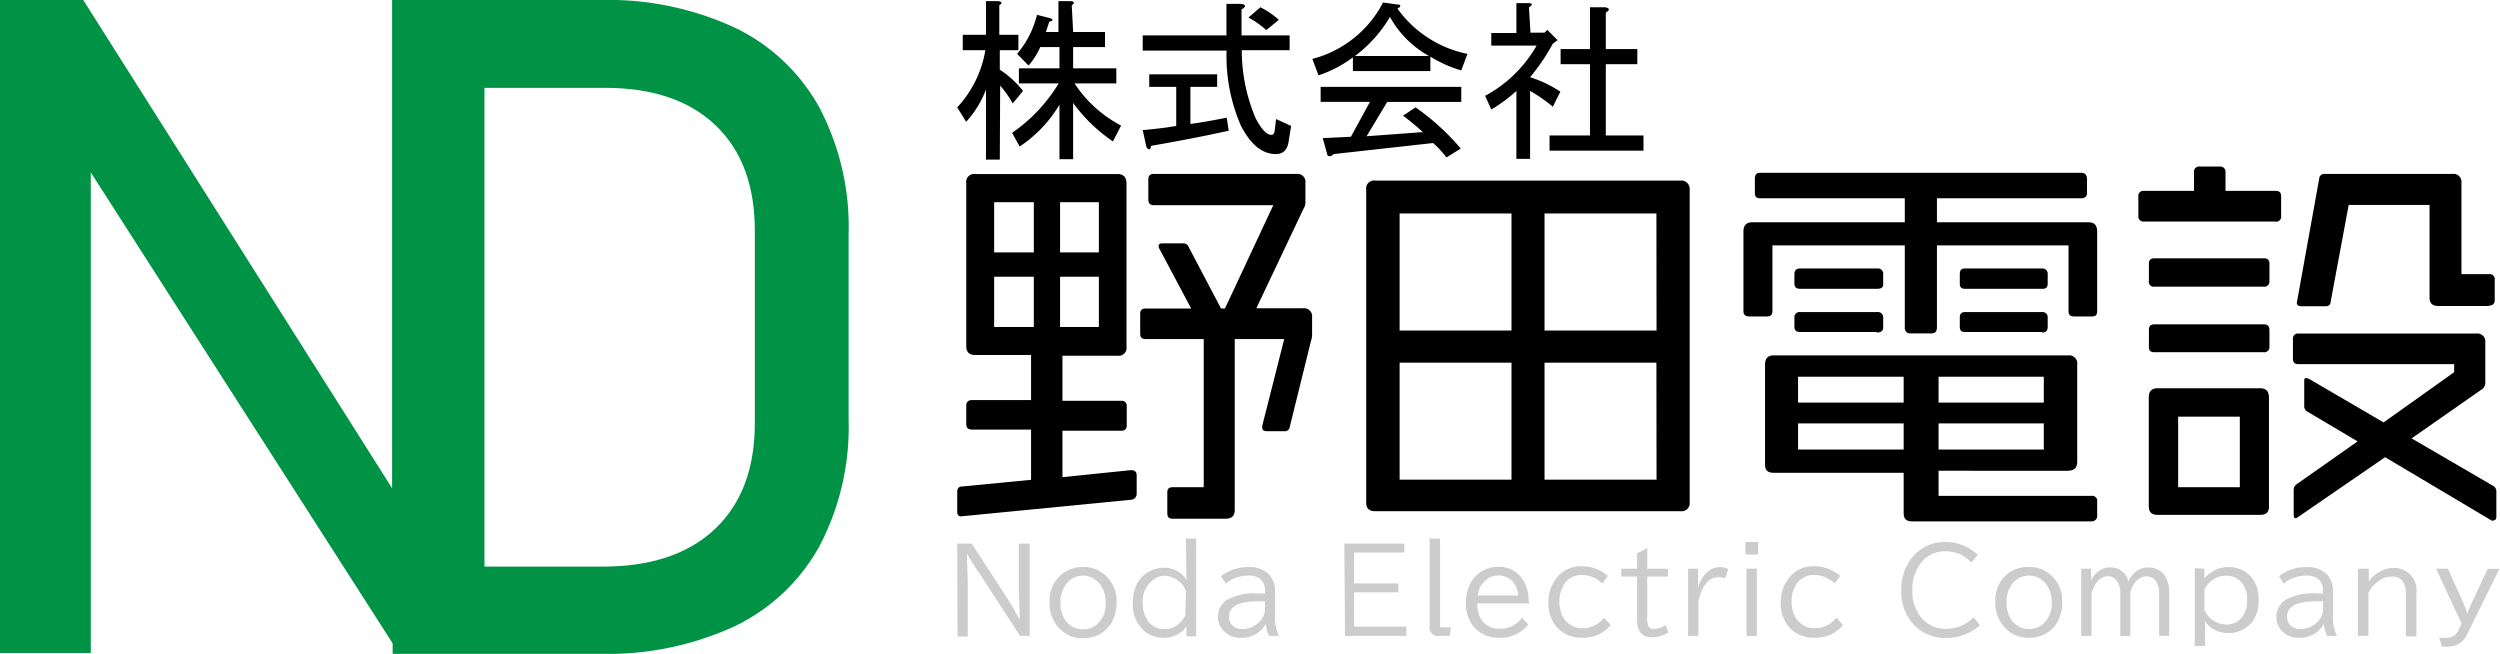
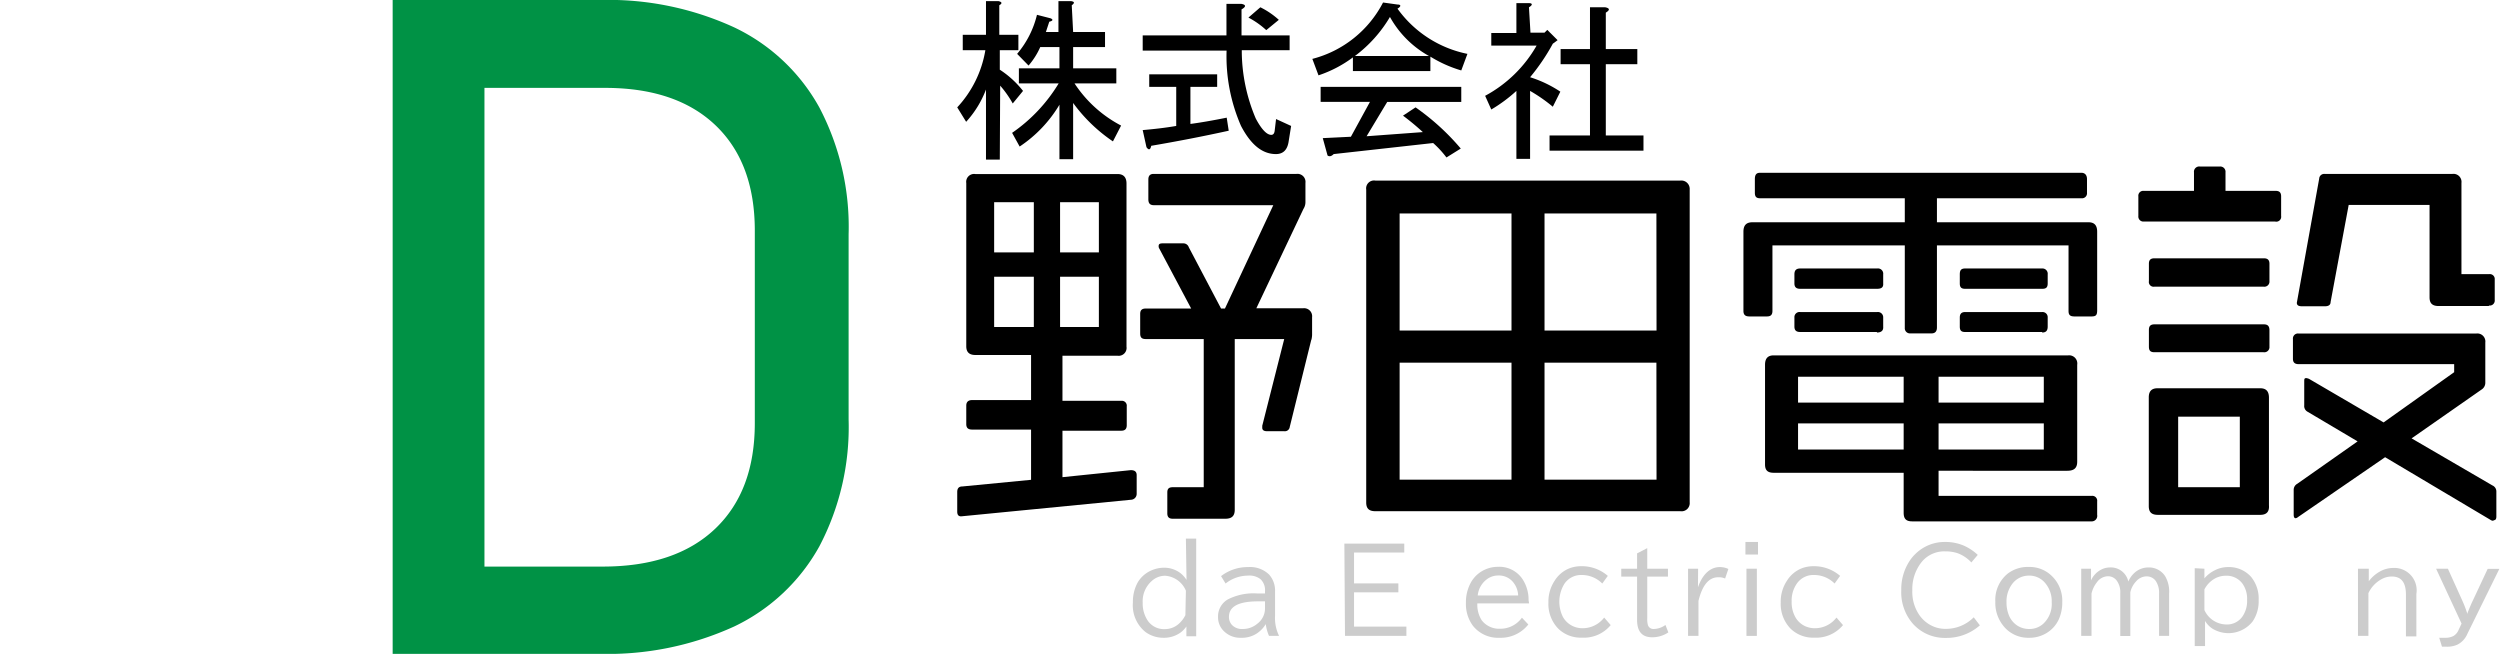
<svg xmlns="http://www.w3.org/2000/svg" id="レイヤー_1" data-name="レイヤー 1" viewBox="0 0 199.09 52.07">
  <defs>
    <style>.cls-1{fill:#009245;}.cls-2{fill:#ccc;}</style>
  </defs>
-   <path class="cls-1" d="M0,0H6.63L32.09,40.25l-.86.93V0h7.23V52h-6.7L6.37,12.39l.86-.93V52H0Z" />
  <path class="cls-1" d="M31.27,0h7.31V52.07H31.27Zm4.94,45.12H48c3.85,0,6.83-1,8.94-3s3.17-4.8,3.17-8.43V18.37q0-5.44-3.17-8.43T48,7H36.21V0H47.78A24,24,0,0,1,58.49,2.19a15.17,15.17,0,0,1,6.76,6.37,20.41,20.41,0,0,1,2.33,10.1V33.41a20.41,20.41,0,0,1-2.33,10.1,15.24,15.24,0,0,1-6.78,6.38,24.27,24.27,0,0,1-10.73,2.18H36.21Z" />
  <path d="M90.05,39.8,76.54,41.12c-.22,0-.31-.13-.31-.38V39.18c0-.28.12-.44.4-.44l5.48-.53v-4H77.42c-.32,0-.47-.13-.47-.44V32.3c0-.28.15-.44.47-.44h4.69V28.27H77.67c-.47,0-.72-.22-.72-.69v-13a.63.63,0,0,1,.72-.72H89c.46,0,.71.25.71.75v13a.63.63,0,0,1-.71.72H84.61v3.59H89.3a.39.39,0,0,1,.43.44v1.5c0,.31-.15.44-.43.44H84.61V38l5.44-.56c.31,0,.47.12.47.4v1.5A.47.47,0,0,1,90.05,39.8ZM82.33,16.1H79.17v4h3.16Zm0,5.94H79.17v4h3.16Zm5.18-5.94H84.42v4h3.09Zm0,5.94H84.42v4h3.09Zm16.92,5L102.71,34a.39.39,0,0,1-.44.34H100.9c-.25,0-.38-.09-.38-.28a1.3,1.3,0,0,0,0-.15L102.27,27H98.33v13.6c0,.5-.25.71-.75.71H93.39c-.28,0-.43-.12-.43-.43V39.21c0-.28.12-.41.43-.41h2.47V27H91.24c-.32,0-.44-.13-.44-.44V25c0-.28.12-.43.44-.43h3.62l-2.53-4.76a.34.34,0,0,1-.06-.22c0-.15.09-.21.31-.21h1.66a.45.45,0,0,1,.43.31l2.57,4.88h.31l3.85-8.23H91.89c-.31,0-.44-.15-.44-.47V14.29c0-.28.13-.44.41-.44h11.38a.64.64,0,0,1,.72.72V16.1a1,1,0,0,1-.16.54l-3.75,7.91h3.72a.64.64,0,0,1,.72.71v1.41A1.93,1.93,0,0,1,104.43,27.08Z" />
  <path d="M133.81,40.71H109.52c-.5,0-.72-.22-.72-.69V15.1a.63.63,0,0,1,.72-.72h24.29a.67.67,0,0,1,.75.72V40A.65.65,0,0,1,133.81,40.71ZM120.37,17h-8.91v9.32h8.91Zm0,11.88h-8.91v9.32h8.91ZM131.91,17H123v9.32h8.92Zm0,11.88H123v9.32h8.92Z" />
  <path d="M166.57,25.2H165.2c-.35,0-.47-.12-.47-.44V19.54H154.25v6.54c0,.28-.12.47-.43.47h-1.69a.41.41,0,0,1-.44-.44V19.54H141.15v5.22c0,.32-.15.44-.43.44h-1.41c-.31,0-.47-.12-.47-.44V18.45c0-.5.22-.75.72-.75h12.13V15.79H140.18c-.31,0-.43-.12-.43-.44V14.26c0-.34.12-.5.4-.5h25.61c.25,0,.44.16.44.5v1.09a.4.4,0,0,1-.44.44H154.25V17.7h12.07c.47,0,.69.25.69.75v6.31C167,25.08,166.92,25.2,166.57,25.2Zm0,16.32H152.28c-.5,0-.68-.22-.68-.69V37.65H141.25c-.47,0-.69-.19-.69-.66V29.05c0-.5.22-.75.69-.75H164.7a.65.65,0,0,1,.72.75v7.72c0,.5-.25.72-.79.72H154.38v2h12.19a.39.39,0,0,1,.44.44V41A.44.44,0,0,1,166.54,41.52ZM149.47,23h-6.1c-.31,0-.47-.12-.47-.43v-.72c0-.31.13-.47.47-.47h6.13a.42.42,0,0,1,.47.47v.72C150,22.92,149.78,23,149.47,23Zm0,3.44h-6.1c-.31,0-.47-.12-.47-.43v-.72a.41.41,0,0,1,.47-.44h6.13a.42.42,0,0,1,.47.44v.72C150,26.36,149.78,26.48,149.47,26.48ZM151.6,30h-8.41v2.06h8.41Zm0,3.72h-8.41V35.8h8.41ZM162.76,30h-8.38v2.06h8.38Zm0,3.72h-8.38V35.8h8.38ZM162.63,23H156.5c-.31,0-.43-.12-.43-.43v-.72c0-.31.09-.47.43-.47h6.13a.42.42,0,0,1,.44.47v.72C163.07,22.92,162.91,23,162.63,23Zm0,3.44H156.5c-.31,0-.43-.12-.43-.43v-.72c0-.25.09-.44.43-.44h6.13a.41.41,0,0,1,.44.44v.72C163.07,26.36,162.91,26.48,162.63,26.48Z" />
  <path d="M181.17,17.64H170.75a.4.4,0,0,1-.46-.44V15.64a.39.39,0,0,1,.43-.44h4V13.73a.42.42,0,0,1,.47-.47h1.6a.42.42,0,0,1,.44.47V15.2h4c.31,0,.43.15.43.44V17.2A.39.39,0,0,1,181.17,17.64Zm-.91,5.19h-8.69a.38.38,0,0,1-.44-.44V21c0-.28.12-.43.44-.43h8.72c.31,0,.44.15.44.43v1.38A.41.41,0,0,1,180.26,22.83Zm0,5.22h-8.69c-.32,0-.44-.13-.44-.44V26.27c0-.29.12-.44.44-.44h8.72c.31,0,.44.15.44.47v1.31A.41.41,0,0,1,180.26,28.05ZM180,41h-8.16c-.5,0-.72-.22-.72-.69V31.64c0-.47.22-.72.69-.72H180c.47,0,.69.25.69.75v8.57C180.73,40.74,180.51,41,180,41Zm-1.63-7.82h-4.91V38.8h4.91Zm20.2,8.29a.36.36,0,0,1-.22-.06l-8.41-5L183,41.18a.35.35,0,0,1-.19.09c-.09,0-.15-.09-.15-.28V39a.55.55,0,0,1,.28-.47l4.81-3.38-4-2.37a.51.51,0,0,1-.25-.5V30.39c0-.19,0-.28.16-.28a.92.92,0,0,1,.22.06l5.94,3.47,5.62-4V29H183.07c-.31,0-.47-.12-.47-.43V27a.4.4,0,0,1,.44-.44h14.17a.64.64,0,0,1,.71.72v3.22a.64.64,0,0,1-.31.53l-5.56,3.88,6.44,3.75a.52.52,0,0,1,.31.47v2C198.8,41.33,198.74,41.43,198.58,41.43Zm-.37-17.1h-4c-.5,0-.72-.22-.72-.69V16.32h-6.44l-1.44,7.73c0,.25-.19.34-.44.34h-1.85c-.28,0-.4-.09-.4-.28l1.78-9.88a.4.4,0,0,1,.44-.38H195.3a.64.64,0,0,1,.72.72v7.26h2.22a.39.39,0,0,1,.43.43v1.63A.4.4,0,0,1,198.21,24.33Z" />
-   <path class="cls-2" d="M76.23,43.29h1.16l2.81,4.34a20,20,0,0,1,1,1.74h0c0-1.22-.07-2.06-.07-2.53V43.29H82v7.35h-.77l-3.28-5.06A16.42,16.42,0,0,1,77,44.07h0c0,.71.07,1.59.07,2.62v4h-.82Z" />
-   <path class="cls-2" d="M86.26,45.15a2.52,2.52,0,0,1,1.85.75A2.73,2.73,0,0,1,88.92,48a3.26,3.26,0,0,1-.28,1.35,2.51,2.51,0,0,1-1.07,1.16,2.69,2.69,0,0,1-1.32.32,2.51,2.51,0,0,1-2.07-1,2.89,2.89,0,0,1-.6-1.87,2.69,2.69,0,0,1,1-2.25A2.64,2.64,0,0,1,86.26,45.15Zm0,.69a1.64,1.64,0,0,0-1.34.67A2.31,2.31,0,0,0,84.45,48a2.67,2.67,0,0,0,.23,1.12,1.8,1.8,0,0,0,.63.73,1.72,1.72,0,0,0,.94.27,1.63,1.63,0,0,0,1.12-.41A2.14,2.14,0,0,0,88.05,48a2.27,2.27,0,0,0-.52-1.55A1.66,1.66,0,0,0,86.24,45.84Z" />
  <path class="cls-2" d="M94.44,42.89h.82v7.78h-.78v-.78a2.11,2.11,0,0,1-.46.48,2.26,2.26,0,0,1-1.36.42,2.42,2.42,0,0,1-1.44-.46,2.73,2.73,0,0,1-1-2.36,3.16,3.16,0,0,1,.39-1.6,2.36,2.36,0,0,1,1.22-1,2.52,2.52,0,0,1,.86-.16,2.15,2.15,0,0,1,1.34.45,2.29,2.29,0,0,1,.46.52Zm0,4.15a1.94,1.94,0,0,0-1.65-1.19,1.57,1.57,0,0,0-1.06.41A2.15,2.15,0,0,0,91,48a2.45,2.45,0,0,0,.33,1.31,1.56,1.56,0,0,0,1.43.79,1.65,1.65,0,0,0,1.1-.41,2.29,2.29,0,0,0,.54-.7Z" />
  <path class="cls-2" d="M100.74,47.26v-.18a1.2,1.2,0,0,0-.35-.95,1.43,1.43,0,0,0-1-.29,2.88,2.88,0,0,0-1.79.63l-.36-.59a3.47,3.47,0,0,1,2.16-.72,2.17,2.17,0,0,1,1.67.6,1.92,1.92,0,0,1,.47,1.36v1.93a3.23,3.23,0,0,0,.32,1.59h-.8a3.42,3.42,0,0,1-.26-.94h0a2.29,2.29,0,0,1-.75.77,2.17,2.17,0,0,1-1.23.32,1.83,1.83,0,0,1-1.27-.45A1.54,1.54,0,0,1,97,49.13a1.56,1.56,0,0,1,.77-1.39,4.48,4.48,0,0,1,2.33-.48Zm0,.63h-.57c-1.53,0-2.3.41-2.3,1.23a.92.92,0,0,0,.25.66,1.08,1.08,0,0,0,.83.31,1.78,1.78,0,0,0,1.19-.43,1.51,1.51,0,0,0,.6-1.19Z" />
  <path class="cls-2" d="M107.06,43.29h4.77V44h-4v2.46h3.53v.71h-3.53V49.9H112v.74h-4.89Z" />
-   <path class="cls-2" d="M113.85,42.89h.83v6.9c0,.11,0,.17.16.17h.71l-.09.68h-.84a.67.67,0,0,1-.77-.75Z" />
  <path class="cls-2" d="M121.77,48.05h-4.12A2.3,2.3,0,0,0,118,49.4a1.75,1.75,0,0,0,1.48.67,2.11,2.11,0,0,0,1.72-.88l.51.54a2.79,2.79,0,0,1-2.27,1.06,2.56,2.56,0,0,1-2.13-.94,2.91,2.91,0,0,1-.57-1.84,3.26,3.26,0,0,1,.41-1.65,2.42,2.42,0,0,1,1.11-1,2.46,2.46,0,0,1,1-.22,2.22,2.22,0,0,1,2,1,3,3,0,0,1,.47,1.66Zm-.87-.63a1.77,1.77,0,0,0-.41-1.07,1.46,1.46,0,0,0-1.17-.52,1.5,1.5,0,0,0-.95.33,1.84,1.84,0,0,0-.69,1.26Z" />
  <path class="cls-2" d="M128.27,49.78a2.77,2.77,0,0,1-2.29,1,2.57,2.57,0,0,1-1.87-.7,2.82,2.82,0,0,1-.8-2.11,3,3,0,0,1,.5-1.73,2.45,2.45,0,0,1,1.22-1,2.66,2.66,0,0,1,.9-.15,3.15,3.15,0,0,1,2.11.77l-.44.61a2.3,2.3,0,0,0-1.62-.68,1.61,1.61,0,0,0-1.39.69,2.72,2.72,0,0,0-.13,2.64,1.74,1.74,0,0,0,.86.77,1.78,1.78,0,0,0,.7.14,2.16,2.16,0,0,0,1.73-.85Z" />
  <path class="cls-2" d="M131.18,43.65v1.64h1.65v.63h-1.65v3.33a1.76,1.76,0,0,0,.06.55.46.46,0,0,0,.47.29,1.65,1.65,0,0,0,.92-.32l.23.59a2.28,2.28,0,0,1-1.29.39c-.8,0-1.2-.46-1.2-1.39V45.92h-1.26v-.63h1.26V44.07Z" />
  <path class="cls-2" d="M135.22,46.77h0c.37-1.07,1-1.61,1.74-1.61a1.57,1.57,0,0,1,.68.15l-.26.76a1.27,1.27,0,0,0-.54-.1c-.75,0-1.27.62-1.58,1.88v2.79h-.83V45.29h.8Z" />
  <path class="cls-2" d="M139,43.16h1v1h-1Zm.08,2.13h.83v5.35h-.83Z" />
  <path class="cls-2" d="M146.77,49.78a2.78,2.78,0,0,1-2.29,1,2.57,2.57,0,0,1-1.87-.7,2.82,2.82,0,0,1-.8-2.11,3,3,0,0,1,.5-1.73,2.45,2.45,0,0,1,1.22-1,2.66,2.66,0,0,1,.9-.15,3.17,3.17,0,0,1,2.11.77l-.44.61a2.3,2.3,0,0,0-1.63-.68,1.6,1.6,0,0,0-1.38.69,2.35,2.35,0,0,0-.41,1.43,2.43,2.43,0,0,0,.28,1.21,1.72,1.72,0,0,0,.85.77,1.87,1.87,0,0,0,.71.14,2.16,2.16,0,0,0,1.73-.85Z" />
  <path class="cls-2" d="M157.67,49.8a4,4,0,0,1-2.72,1,3.4,3.4,0,0,1-2.66-1.18,3.81,3.81,0,0,1-.88-2.62,4.09,4.09,0,0,1,.67-2.34,3.18,3.18,0,0,1,.5-.59,3.31,3.31,0,0,1,2.32-.91,3.7,3.7,0,0,1,1.51.3,3.92,3.92,0,0,1,1.09.73l-.51.6a2.83,2.83,0,0,0-1.08-.73,3,3,0,0,0-1-.15,2.31,2.31,0,0,0-1.88.85,3.44,3.44,0,0,0-.74,2.25,3.25,3.25,0,0,0,.58,2,2.58,2.58,0,0,0,.87.77,2.43,2.43,0,0,0,1.17.3,3.12,3.12,0,0,0,2.27-.92Z" />
  <path class="cls-2" d="M161.58,45.15a2.52,2.52,0,0,1,1.85.75,2.73,2.73,0,0,1,.8,2.06,3.25,3.25,0,0,1-.27,1.35,2.48,2.48,0,0,1-1.08,1.16,2.62,2.62,0,0,1-1.31.32,2.51,2.51,0,0,1-2.07-1,2.89,2.89,0,0,1-.6-1.87,2.69,2.69,0,0,1,1-2.25A2.64,2.64,0,0,1,161.58,45.15Zm0,.69a1.64,1.64,0,0,0-1.34.67,2.31,2.31,0,0,0-.45,1.46,2.67,2.67,0,0,0,.23,1.12,1.8,1.8,0,0,0,.63.73,1.72,1.72,0,0,0,.94.27,1.63,1.63,0,0,0,1.12-.41,2.14,2.14,0,0,0,.68-1.71,2.23,2.23,0,0,0-.53-1.55A1.63,1.63,0,0,0,161.56,45.84Z" />
  <path class="cls-2" d="M166.52,45.29v.93a1.79,1.79,0,0,1,.74-.82,1.53,1.53,0,0,1,.76-.21,1.42,1.42,0,0,1,1.47,1.12,2,2,0,0,1,.51-.71,1.64,1.64,0,0,1,1.08-.41,1.53,1.53,0,0,1,1.34.69,2.39,2.39,0,0,1,.32,1.38v3.38h-.8V47.27a1.69,1.69,0,0,0-.26-1,.89.89,0,0,0-.75-.37,1.11,1.11,0,0,0-.82.4,1.83,1.83,0,0,0-.46.87v3.48h-.8V47.23a1.56,1.56,0,0,0-.24-.93.86.86,0,0,0-.76-.41,1.11,1.11,0,0,0-.86.48,2.22,2.22,0,0,0-.43.9v3.37h-.82V45.29Z" />
  <path class="cls-2" d="M175.55,45.29v.77a2.54,2.54,0,0,1,.8-.63,2.3,2.3,0,0,1,1.07-.27,2.36,2.36,0,0,1,1.84.77,2.73,2.73,0,0,1,.61,1.86,2.85,2.85,0,0,1-.48,1.7,2.45,2.45,0,0,1-3.22.56,2,2,0,0,1-.57-.6v2h-.82v-6.2Zm0,3.29a1.94,1.94,0,0,0,1.71,1.15,1.5,1.5,0,0,0,1.35-.68,2.18,2.18,0,0,0,.34-1.28,2.07,2.07,0,0,0-.39-1.32,1.57,1.57,0,0,0-1.33-.6,1.77,1.77,0,0,0-.91.26,2.06,2.06,0,0,0-.77.83Z" />
-   <path class="cls-2" d="M185,47.26v-.18a1.23,1.23,0,0,0-.35-.95,1.43,1.43,0,0,0-1-.29,2.85,2.85,0,0,0-1.79.63l-.37-.59a3.52,3.52,0,0,1,2.17-.72,2.19,2.19,0,0,1,1.67.6,1.92,1.92,0,0,1,.46,1.36v1.93a3.34,3.34,0,0,0,.32,1.59h-.79a3.1,3.1,0,0,1-.26-.94h0a2.25,2.25,0,0,1-.74.77,2.22,2.22,0,0,1-1.24.32,1.84,1.84,0,0,1-1.27-.45,1.64,1.64,0,0,1,.25-2.6,4.45,4.45,0,0,1,2.33-.48Zm0,.63h-.57c-1.54,0-2.3.41-2.3,1.23a1,1,0,0,0,.24.66,1.09,1.09,0,0,0,.83.31,1.8,1.8,0,0,0,1.2-.43,1.51,1.51,0,0,0,.6-1.19Z" />
  <path class="cls-2" d="M188.64,45.29v1a2.8,2.8,0,0,1,.93-.8,2.16,2.16,0,0,1,1-.26,1.78,1.78,0,0,1,1.86,2.07v3.38h-.83V47.36c0-1-.38-1.45-1.14-1.45a1.69,1.69,0,0,0-.85.24,2.42,2.42,0,0,0-1,1.09v3.4h-.83V45.29Z" />
  <path class="cls-2" d="M194,45.29h.94l1.13,2.5a9.55,9.55,0,0,1,.43,1.12h0l0-.09c.2-.5.35-.84.43-1l1.18-2.52h.93l-2.55,5.18a1.69,1.69,0,0,1-.8.86,2,2,0,0,1-.88.16h-.34l-.22-.71h.45a1.41,1.41,0,0,0,.68-.14,1,1,0,0,0,.41-.48l.24-.51Z" />
  <path d="M79.62,12.71h-1.1V7.13A8,8,0,0,1,76.94,9.7l-.71-1.15A8.8,8.8,0,0,0,78.47,4h-1.8V2.77h1.85V.09h1q.43.11.06.33V2.77h1.52V4H79.62V5.55a7.67,7.67,0,0,1,1.85,1.69l-.82,1a8.21,8.21,0,0,0-1-1.42ZM85.46,2.55H88v1.2H85.46V5.44H88.9v1.2H85.57A9.94,9.94,0,0,0,89.28,10l-.65,1.26a12.76,12.76,0,0,1-3.17-3.06v4.48H84.37V8.34a10.36,10.36,0,0,1-3.17,3.33l-.6-1.09a12.85,12.85,0,0,0,3.71-3.94H81.14V5.44h3.23V3.75H82.84a5.84,5.84,0,0,1-.93,1.47L81,4.29a7.53,7.53,0,0,0,1.58-3.11l1.09.28c.22.1.18.2-.11.27l-.27.82h1V.09h1q.43.06.06.33Z" />
  <path d="M101.24,10.74q.23,0,.27-.33l.11-.93,1.2.55-.21,1.31q-.17.93-1,.93c-1.09,0-2-.75-2.78-2.24a13.86,13.86,0,0,1-1.15-6H91V2.82h6.67V.31h1.2c.36.07.38.22,0,.44V2.82h3.83V4H98.89A13.83,13.83,0,0,0,100,9.43C100.46,10.3,100.88,10.74,101.24,10.74Zm-3.39-.33q-3,.66-6.17,1.2c-.07.33-.2.37-.38.11L91,10.36c.91-.08,1.8-.18,2.67-.33V6.92H91.52v-1h5.41v1H94.8V9.87c.83-.11,1.8-.28,2.89-.5ZM100.37.58a6.38,6.38,0,0,1,1.47,1l-1,.82a6.61,6.61,0,0,0-1.42-1Z" />
  <path d="M116.37,5.61a10,10,0,0,1-2.46-1.1V5.66h-6.17V4.57A9.69,9.69,0,0,1,105,6l-.49-1.31A8.82,8.82,0,0,0,110.14.2l1.15.16c.29,0,.31.15,0,.33a9.07,9.07,0,0,0,5.57,3.6Zm-2.24,5.78-7.92.88c-.18.18-.35.22-.49.11L105.34,11l2.24-.11,1.52-2.78h-3.93V6.92h11.2v1.2h-5.9l-1.64,2.73,4.48-.33a20,20,0,0,0-1.58-1.31l1-.66a18.88,18.88,0,0,1,3.6,3.28l-1.14.71A7.89,7.89,0,0,0,114.13,11.39Zm-.33-6.93a8,8,0,0,1-3.11-3.11,10.59,10.59,0,0,1-2.79,3.11Z" />
  <path d="M121.88,2.6H123l.22-.22.82.82-.38.28a16.38,16.38,0,0,1-1.81,2.67,9.44,9.44,0,0,1,2.41,1.15l-.6,1.2a12.42,12.42,0,0,0-1.81-1.26v5.41h-1.09V7.24a11.84,11.84,0,0,1-2,1.48l-.49-1.09a10.35,10.35,0,0,0,4.1-4h-3.61v-1h2V.25h1c.29,0,.31.15,0,.33Zm6-1.58V3.91h2.51v1.2h-2.51v5.68h3V12h-7.48V10.79h3.22V5.11h-2.34V3.91h2.34V.58h1.21C128.2.65,128.22.8,127.89,1Z" />
</svg>